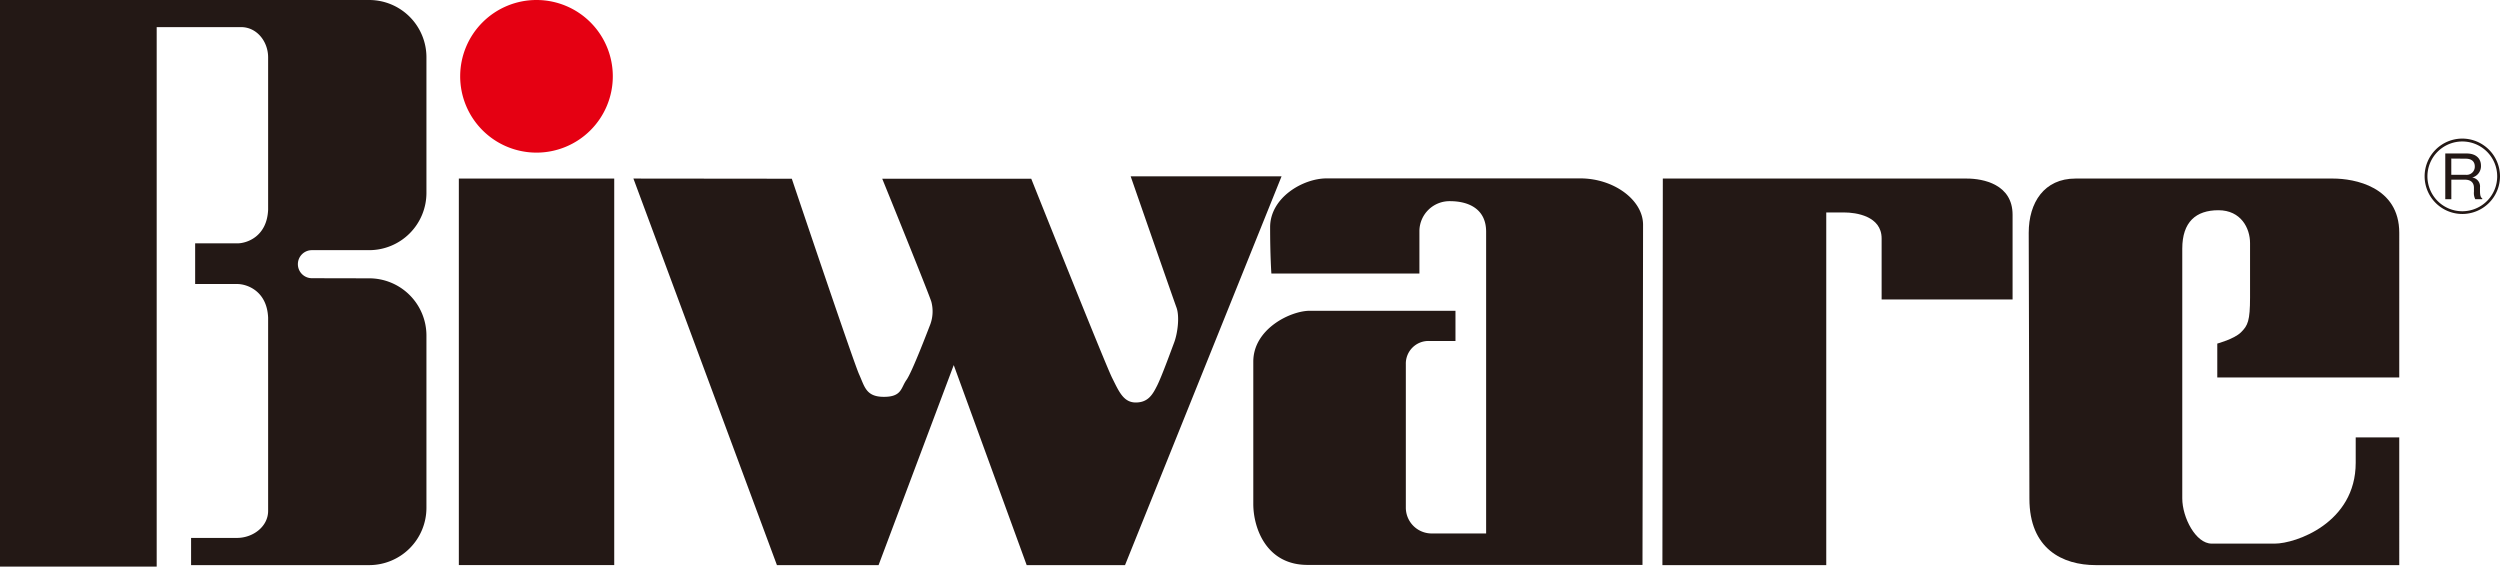
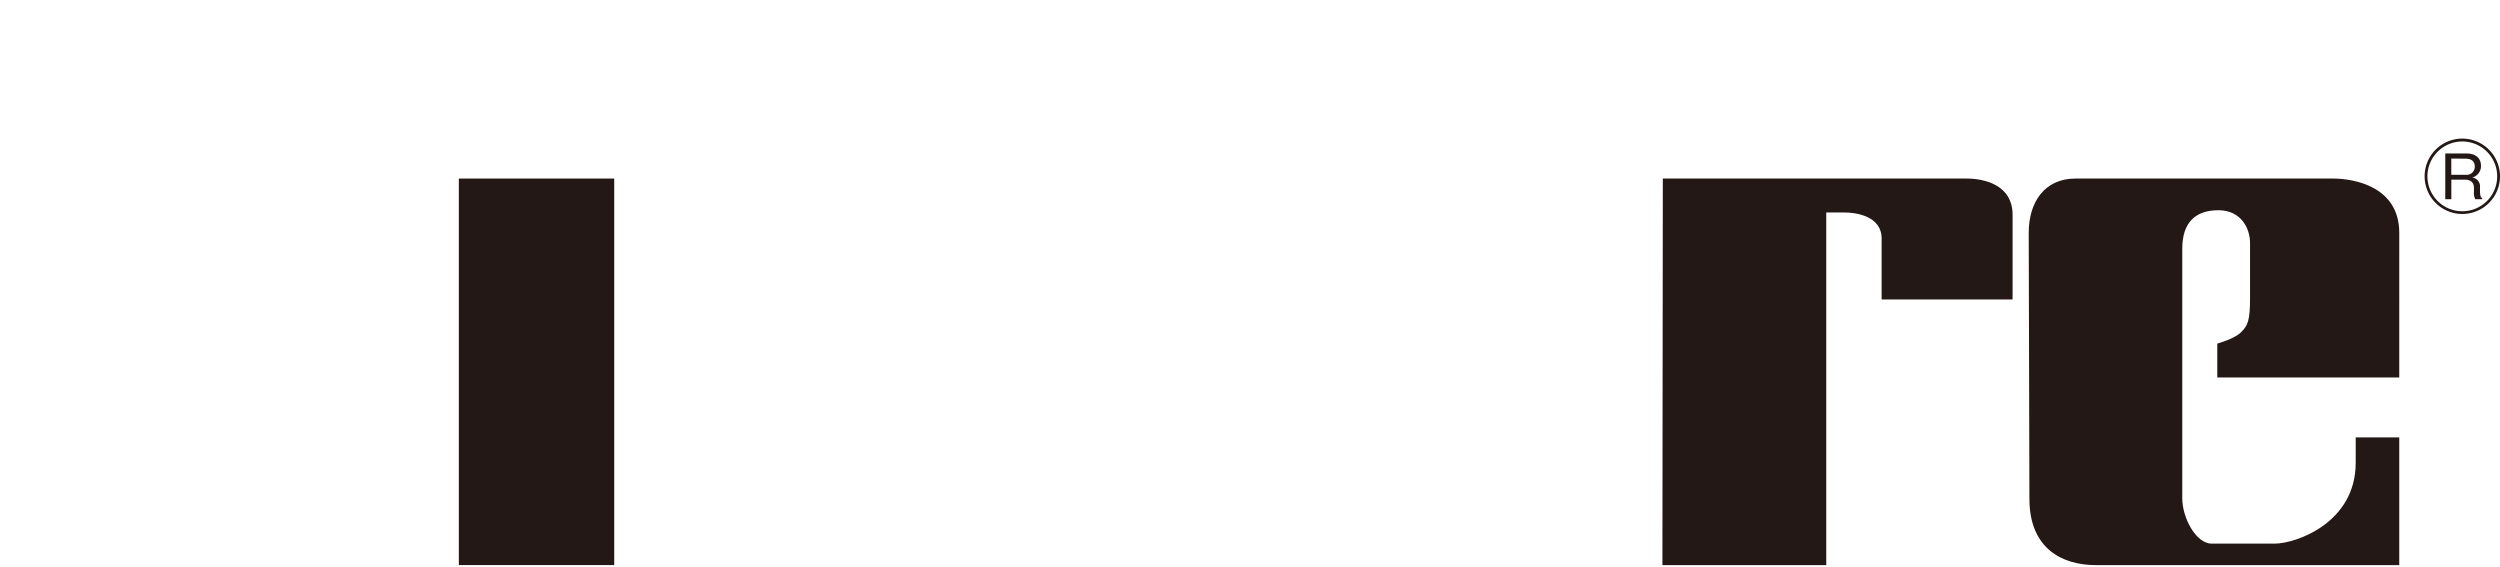
<svg xmlns="http://www.w3.org/2000/svg" id="logo-biware" viewBox="0 0 614.92 139.36">
  <defs>
    <style>.cls-1{fill:#231815;}.cls-2{fill:#e50012;}</style>
  </defs>
  <rect class="cls-1" x="112.86" y="43.92" width="38.22" height="95.07" />
-   <path class="cls-1" d="M76.72,68.43a3.45,3.45,0,0,1,0-6.9H90.8a14.09,14.09,0,0,0,14.09-14.09V14.09A14.09,14.09,0,0,0,90.8,0H0V139.36H38.54V6.67H59.3c3.89,0,6.65,3.56,6.65,7.44V51.59c-.28,6.6-5.23,8.27-7.58,8.27H48v10H58.37c2.35,0,7.3,1.67,7.58,8.27v47.53c0,3.89-3.76,6.65-7.65,6.65H47V139H90.8a14.09,14.09,0,0,0,14.09-14.08V82.54A14.08,14.08,0,0,0,90.8,68.46Z" />
-   <path class="cls-2" d="M150.73,18.77A18.77,18.77,0,1,1,132,0,18.76,18.76,0,0,1,150.73,18.77Z" />
-   <path class="cls-1" d="M155.8,43.92,191.1,139h25l18.49-49.2L252.53,139h24.19l38.5-95.62H278.11s10.43,30,11.26,32.24.28,6.39-.56,8.62-3.06,8.34-4.17,10.56S282.42,99,279.36,99s-4.17-2.78-5.84-6.11-19.87-48.93-19.87-48.93H217s11.53,28.36,12.09,30.3a9.26,9.26,0,0,1-.28,5.56c-.55,1.39-4.45,11.68-5.84,13.62s-1.11,4.17-5.55,4.17-4.73-2.5-6.12-5.56-16.54-48.09-16.54-48.09Z" />
-   <path class="cls-1" d="M312.72,67.28h36.41V56.71a7.41,7.41,0,0,1,7.51-7.23c4.72,0,8.9,2,8.9,7.51v74.22H351.91a6.35,6.35,0,0,1-6.12-6.4V89.57a5.56,5.56,0,0,1,5.71-5.7H358V76.44H322.17c-4.73,0-13.9,4.45-13.9,12.51v35c0,5.84,3.13,15,13.34,15H404s.14-77.56.14-83.67-7.23-11.4-15.43-11.4h-62.4c-5.84,0-13.9,4.73-13.9,12S312.72,67.28,312.72,67.28Z" />
  <path class="cls-1" d="M409,43.92h74.77c4,0,11.26,1.39,11.26,8.9V73.66H462.82v-15c0-5.56-6.39-6.4-9.17-6.4H449.2V139H408.9Z" />
  <path class="cls-1" d="M510.49,43.92h63.38c5.15,0,16.27,1.94,16.27,13.35V92.85H545.38V84.51s4.17-1.12,5.84-2.78,2.22-2.78,2.22-8.62V59.77c0-3.62-2.22-8.06-7.78-8.06s-8.89,2.91-8.89,9.45v61.43c0,4.72,3.33,11.12,7.22,11.12h15.57c5,0,19.87-5,19.87-19.88v-6.25h10.71V139H515.5c-8.2,0-16.33-4-16.33-16.33S499,64.77,499,57.27,502.85,43.92,510.49,43.92Z" />
  <path class="cls-1" d="M614.92,43.37a9.27,9.27,0,1,1-9.28-9.28A9.29,9.29,0,0,1,614.92,43.37Zm-17.85,0a8.58,8.58,0,1,0,8.57-8.57A8.57,8.57,0,0,0,597.07,43.37Zm9.62-5.62c2.48,0,3.55,1.38,3.55,3a2.89,2.89,0,0,1-2.17,2.92A2.19,2.19,0,0,1,610,46.07v.87c0,1.42.29,1.67.56,1.87V49h-1.72a3.32,3.32,0,0,1-.33-1.81v-1c0-.76-.29-2-2.26-2h-3.3V49h-1.49V37.75ZM602.94,39v4h3.62a2,2,0,0,0,2.16-2.05c0-1.16-.71-1.92-2.25-1.92Z" />
</svg>